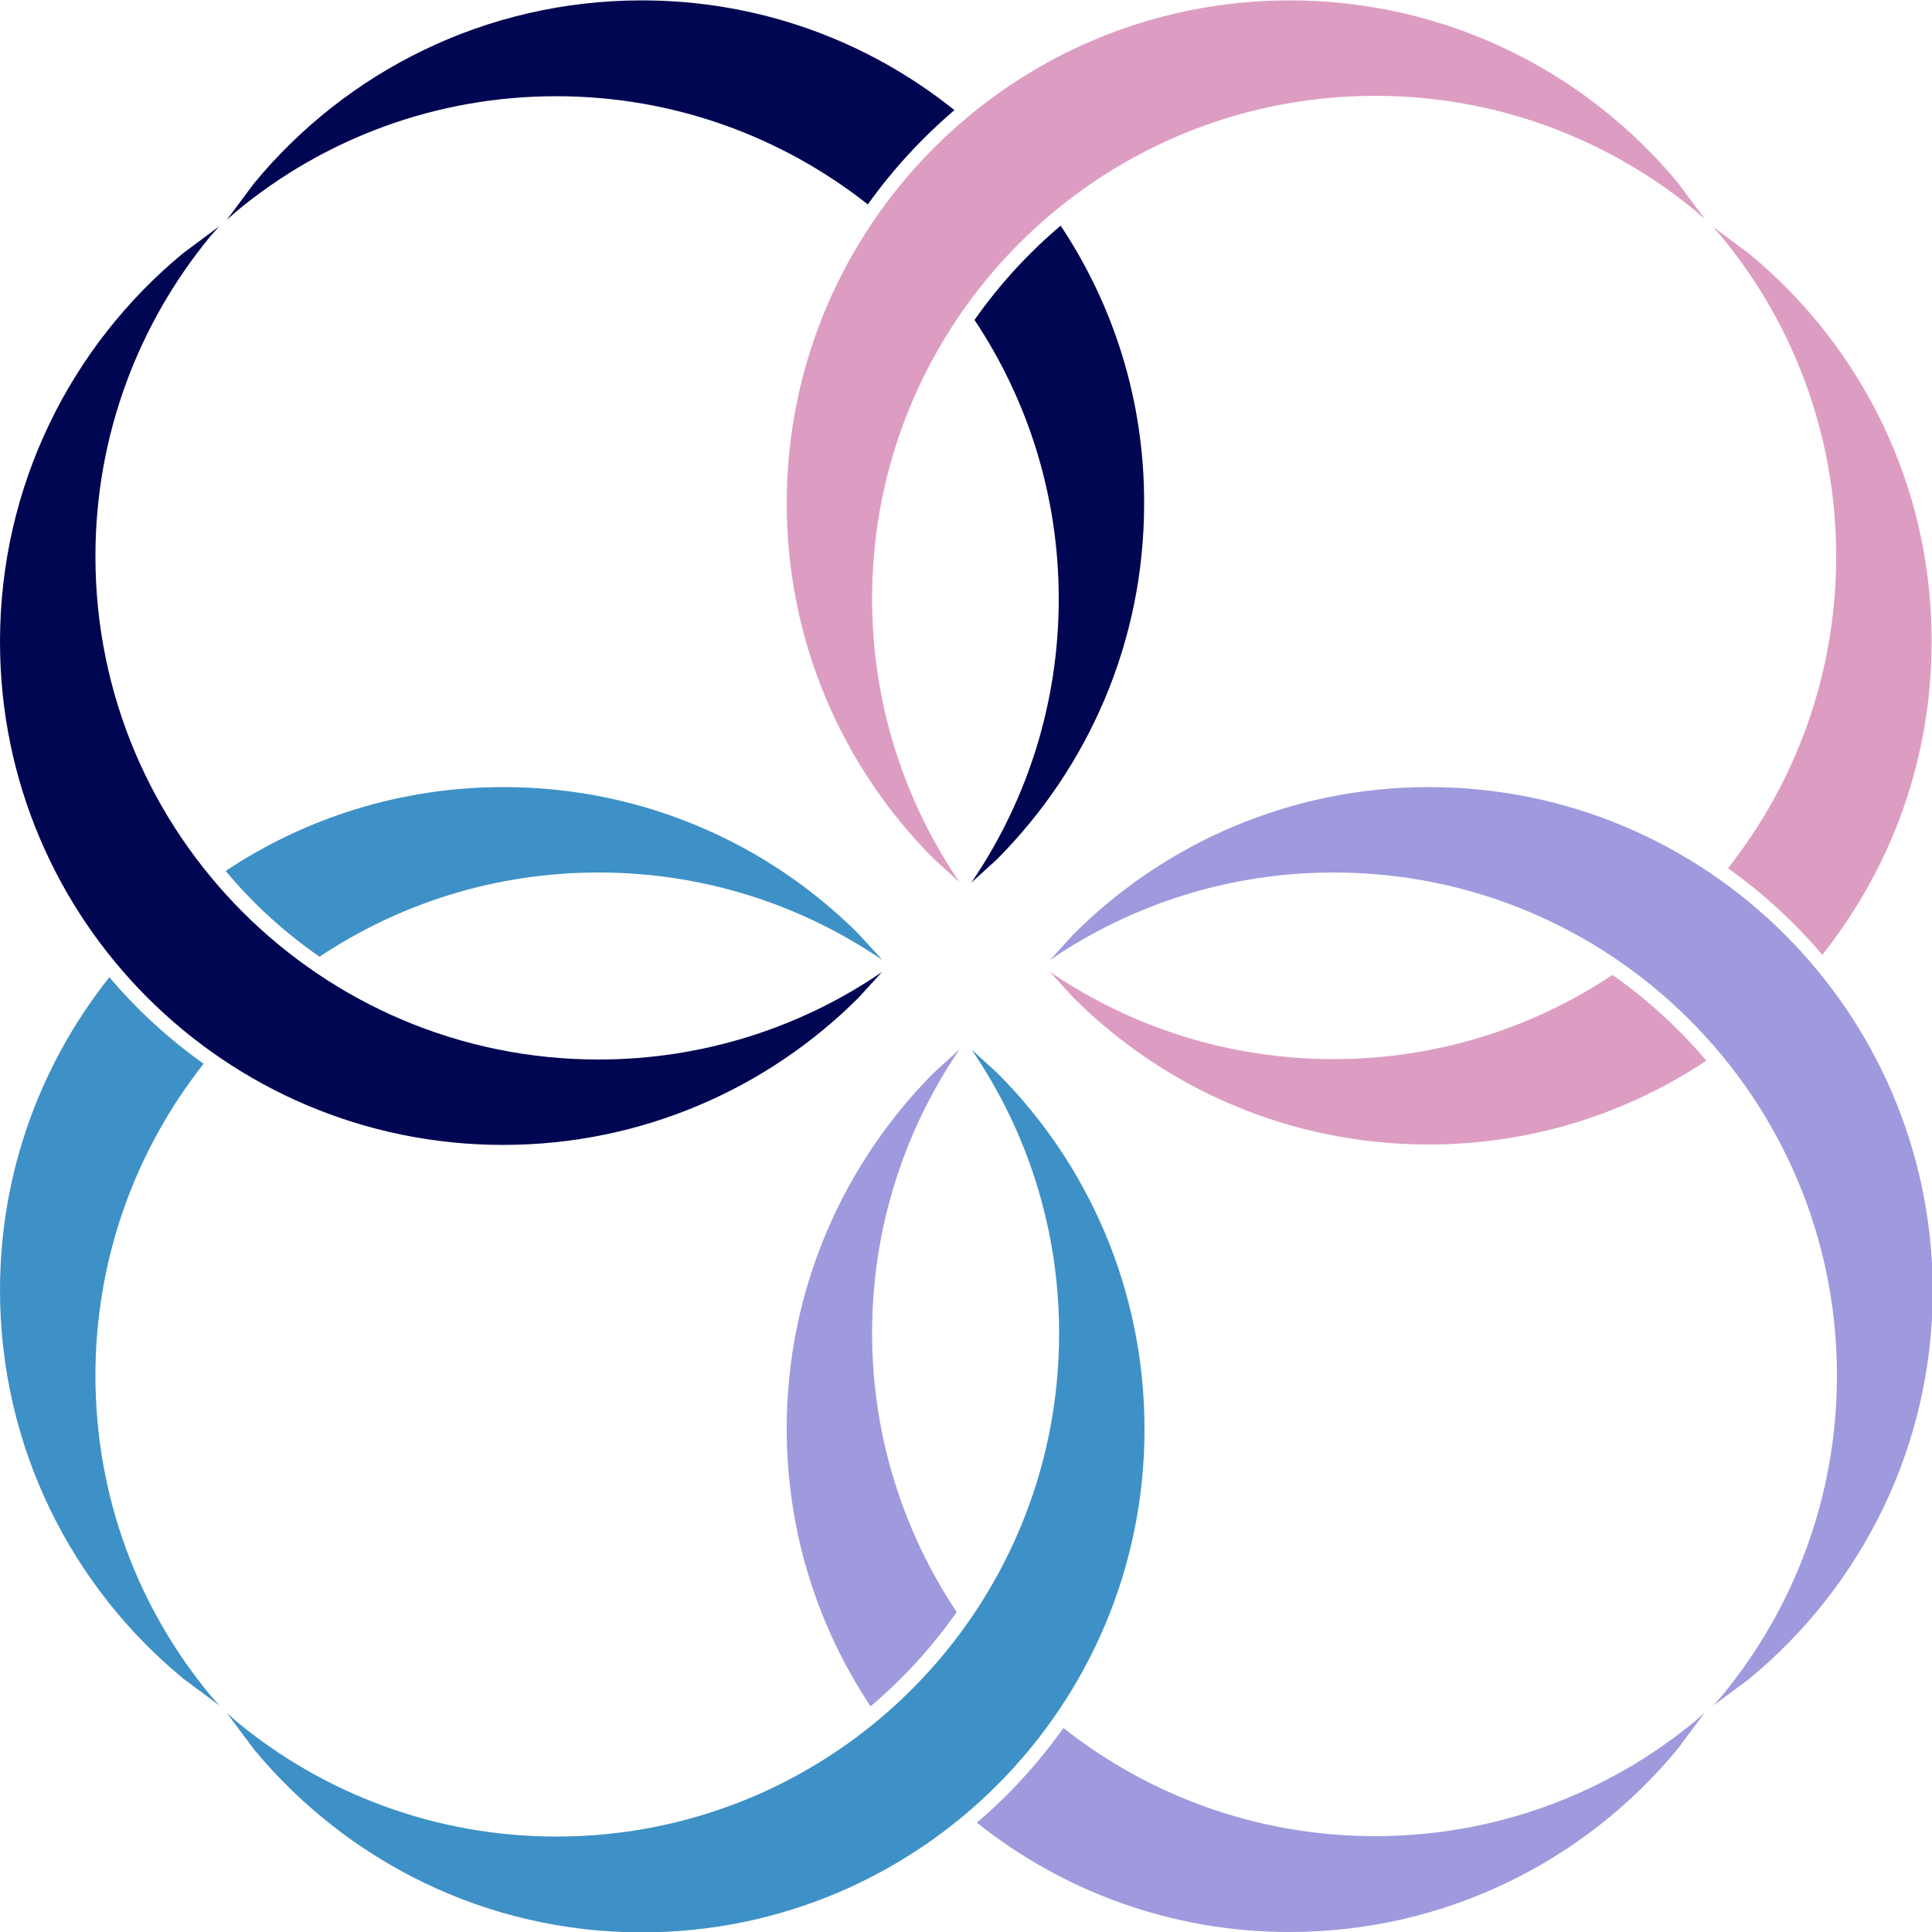
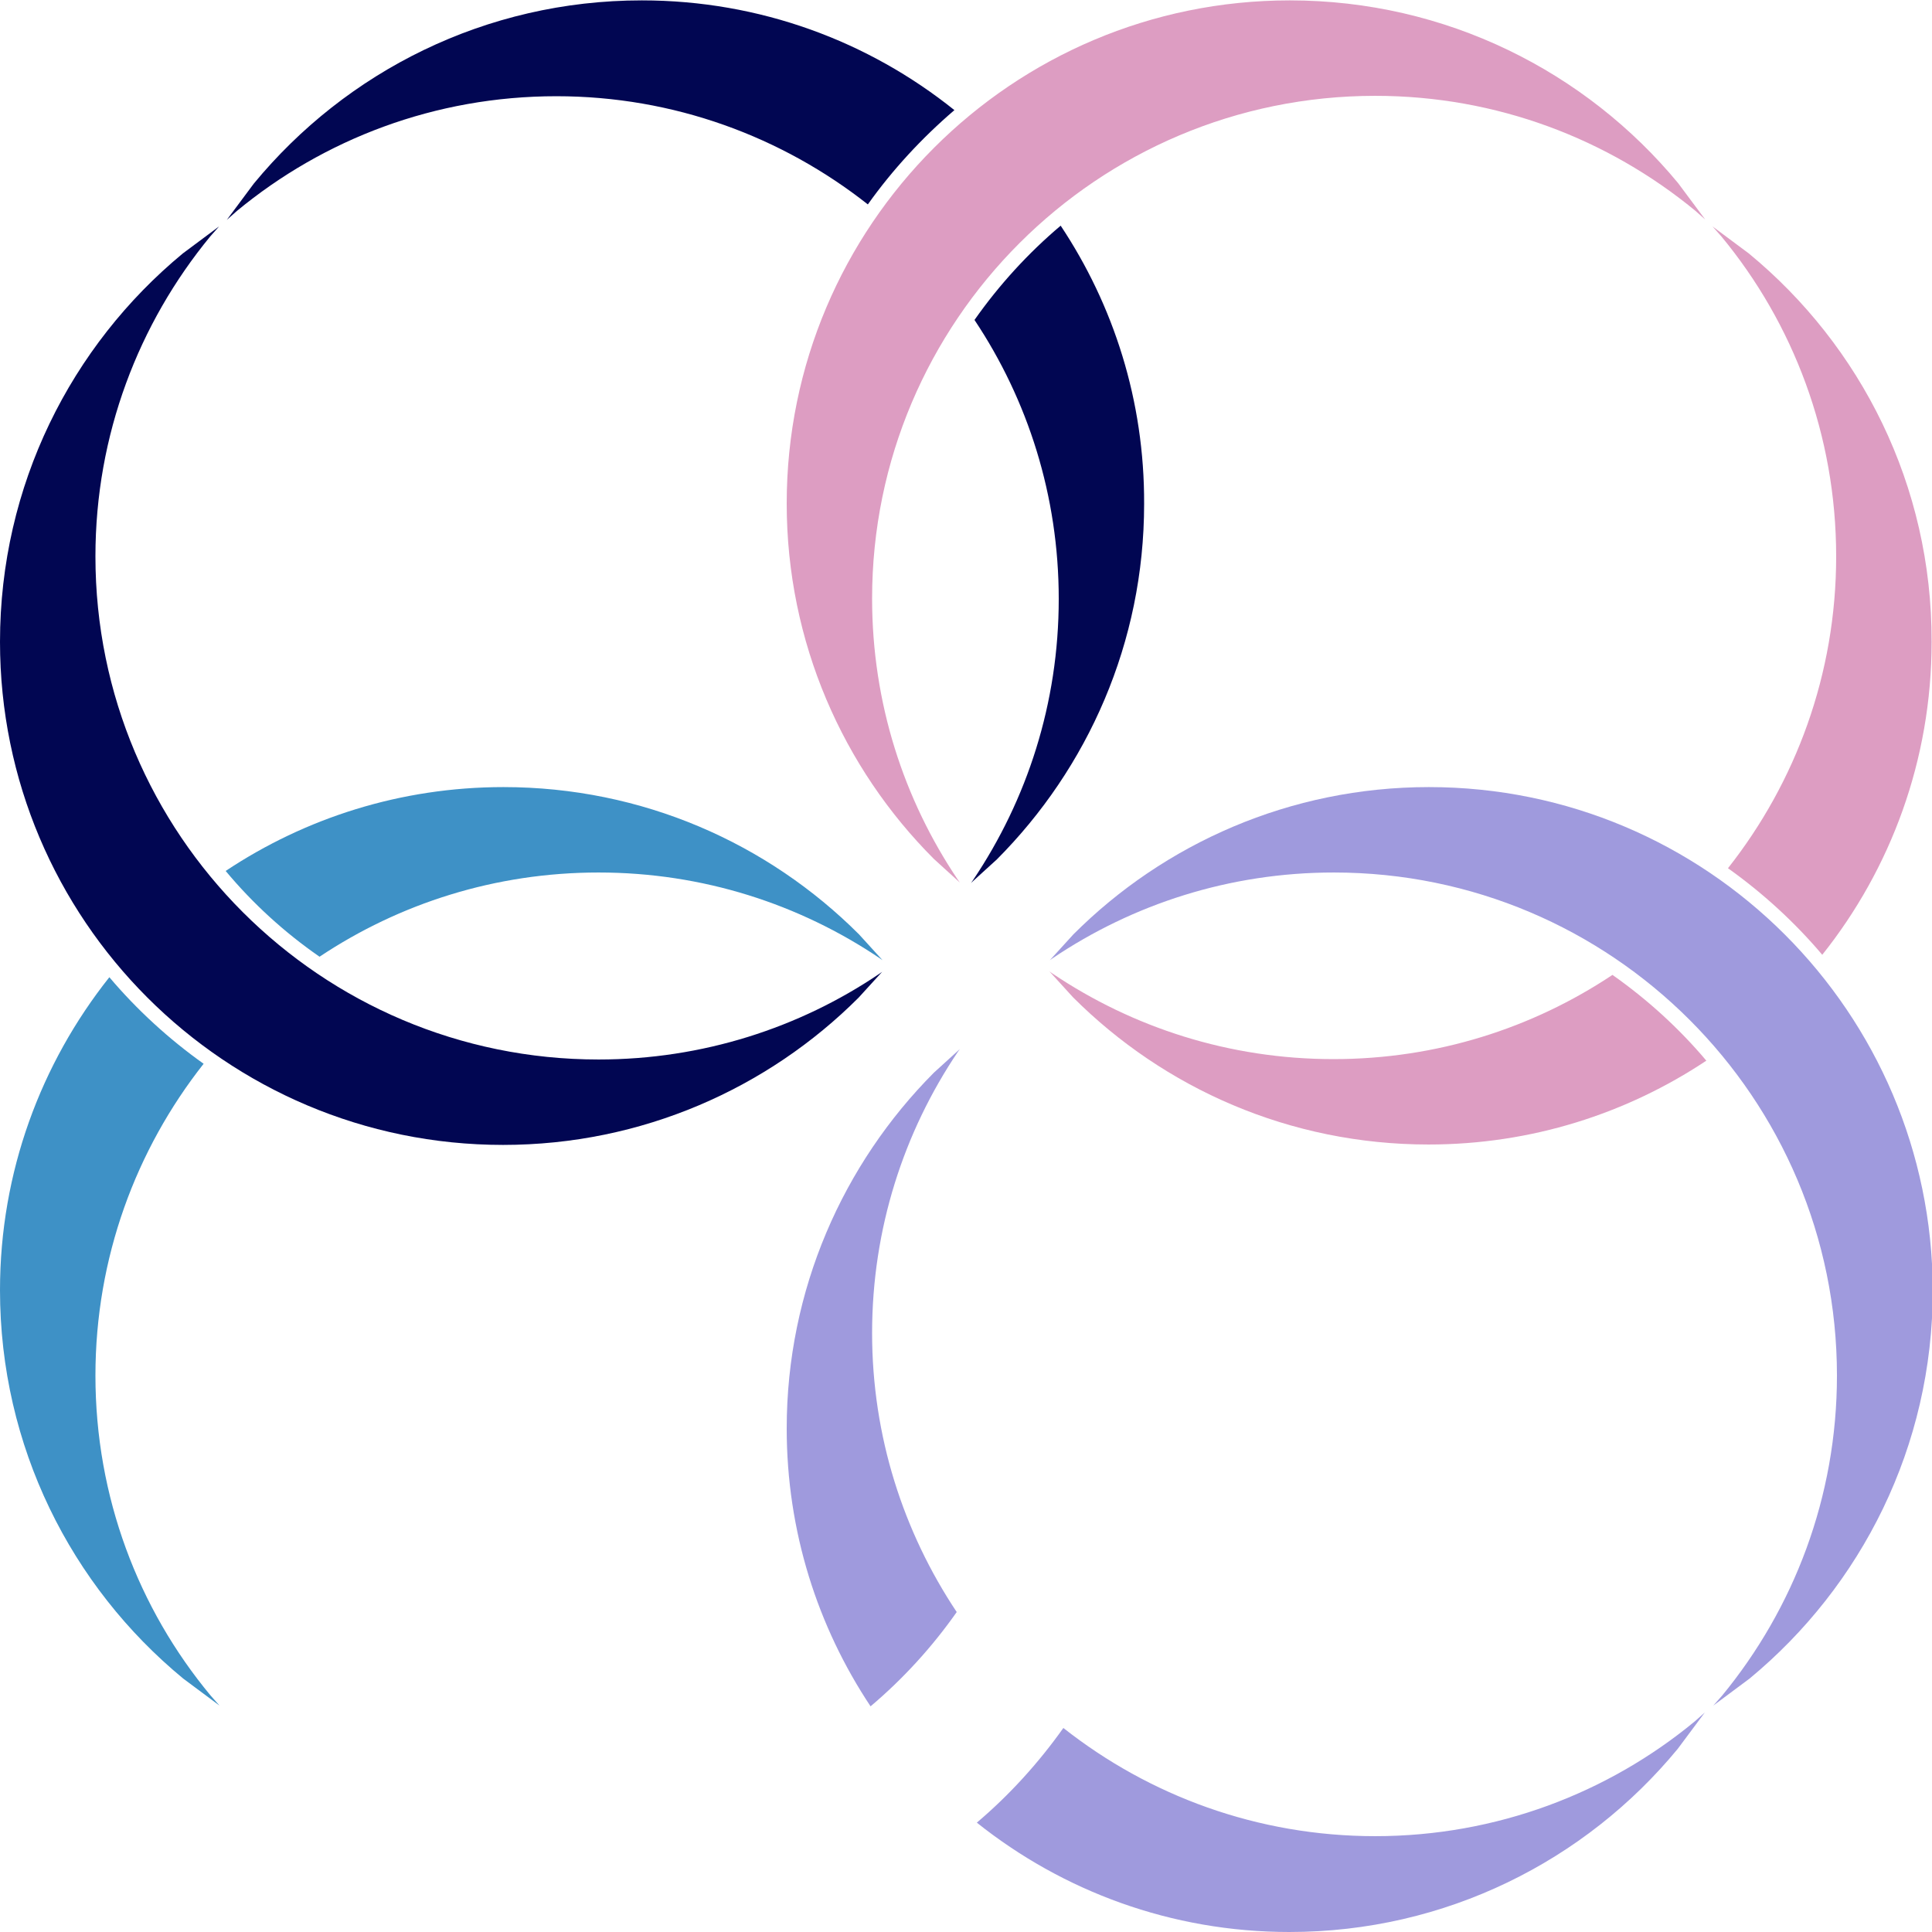
<svg xmlns="http://www.w3.org/2000/svg" width="500" zoomAndPan="magnify" viewBox="0 0 375 375" height="500" preserveAspectRatio="xMidYMid meet" version="1.0">
  <path fill="#3e91c6" d="M 18.523 267 C 18.523 244.125 26.398 223.125 39.523 206.477 C 32.773 201.676 26.551 195.977 21.227 189.676 C 7.949 206.398 0 227.477 0 250.426 C 0 280.727 13.801 307.875 35.551 325.801 L 42.602 331.051 L 40.875 329.102 C 26.852 312.227 18.523 290.551 18.523 267 Z M 18.523 267 " fill-opacity="1" fill-rule="evenodd" />
  <path fill="#3e91c6" d="M 62.023 185.699 C 77.551 175.352 96.148 169.352 116.176 169.352 C 136.426 169.352 155.176 175.5 170.773 186 L 171.301 186.375 L 166.727 181.352 C 149.023 163.648 124.648 152.773 97.727 152.773 C 77.773 152.773 59.25 158.773 43.801 169.051 C 49.051 175.352 55.199 180.977 62.023 185.699 Z M 62.023 185.699 " fill-opacity="1" fill-rule="evenodd" />
-   <path fill="#3e91c6" d="M 193.574 208.273 L 188.551 203.699 L 188.926 204.227 C 199.426 219.824 205.574 238.574 205.574 258.824 C 205.574 312.75 161.926 356.477 108 356.477 C 84.449 356.477 62.773 348.074 45.977 334.199 L 44.023 332.477 L 49.273 339.523 C 67.199 361.199 94.273 375.074 124.574 375.074 C 178.426 375.074 222.148 331.352 222.148 277.426 C 222.148 250.352 211.199 225.898 193.574 208.273 Z M 193.574 208.273 " fill-opacity="1" fill-rule="evenodd" />
  <path fill="#010652" d="M 205.875 43.801 C 199.574 49.125 193.949 55.273 189.148 62.102 C 199.5 77.625 205.5 96.227 205.5 116.25 C 205.5 136.5 199.352 155.25 188.852 170.852 L 188.477 171.375 L 193.5 166.801 C 211.125 149.102 222.074 124.727 222.074 97.801 C 222.148 77.773 216.148 59.25 205.875 43.801 Z M 205.875 43.801 " fill-opacity="1" fill-rule="evenodd" />
  <path fill="#010652" d="M 49.273 35.625 L 44.023 42.676 L 45.977 40.949 C 62.852 27 84.449 18.676 108 18.676 C 130.801 18.676 151.801 26.551 168.449 39.676 C 173.25 32.926 178.949 26.773 185.25 21.375 C 168.602 8.023 147.523 0.074 124.574 0.074 C 94.273 0.074 67.199 13.875 49.273 35.625 Z M 49.273 35.625 " fill-opacity="1" fill-rule="evenodd" />
  <path fill="#010652" d="M 116.176 205.648 C 62.25 205.648 18.523 161.926 18.523 108 C 18.523 84.375 26.926 62.773 40.801 45.898 L 42.523 43.949 L 35.477 49.199 C 13.801 67.125 0 94.199 0 124.574 C 0 178.5 43.727 222.227 97.648 222.227 C 124.574 222.227 149.023 211.273 166.648 193.648 L 171.227 188.625 L 170.699 189 C 155.176 199.5 136.352 205.648 116.176 205.648 Z M 116.176 205.648 " fill-opacity="1" fill-rule="evenodd" />
  <path fill="#dd9dc2" d="M 339.449 49.199 L 332.398 43.949 L 334.125 45.898 C 348.074 62.773 356.398 84.449 356.398 108 C 356.398 130.875 348.523 151.875 335.398 168.523 C 342.148 173.324 348.375 179.023 353.699 185.324 C 366.977 168.676 374.926 147.523 374.926 124.574 C 375 94.199 361.199 67.125 339.449 49.199 Z M 339.449 49.199 " fill-opacity="1" fill-rule="evenodd" />
  <path fill="#dd9dc2" d="M 312.977 189.227 C 297.449 199.574 278.852 205.574 258.824 205.574 C 238.574 205.574 219.824 199.426 204.227 188.926 L 203.699 188.551 L 208.273 193.574 C 225.977 211.273 250.352 222.148 277.273 222.148 C 297.227 222.148 315.75 216.148 331.199 205.875 C 325.949 199.648 319.801 194.023 312.977 189.227 Z M 312.977 189.227 " fill-opacity="1" fill-rule="evenodd" />
  <path fill="#dd9dc2" d="M 266.926 18.602 C 290.551 18.602 312.148 27 329.023 40.875 L 330.977 42.602 L 325.727 35.551 C 307.801 13.875 280.648 0.074 250.352 0.074 C 196.426 0.074 152.699 43.801 152.699 97.727 C 152.699 124.648 163.648 149.102 181.273 166.727 L 186.301 171.301 L 185.926 170.773 C 175.426 155.176 169.273 136.426 169.273 116.176 C 169.273 62.324 213 18.602 266.926 18.602 Z M 266.926 18.602 " fill-opacity="1" fill-rule="evenodd" />
  <path fill="#9f9add" d="M 152.699 277.273 C 152.699 297.227 158.699 315.75 168.977 331.199 C 175.273 325.875 180.898 319.727 185.699 312.898 C 175.352 297.375 169.273 278.773 169.273 258.75 C 169.273 238.5 175.426 219.75 185.926 204.148 L 186.301 203.625 L 181.273 208.199 C 163.648 225.898 152.699 250.352 152.699 277.273 Z M 152.699 277.273 " fill-opacity="1" fill-rule="evenodd" />
  <path fill="#9f9add" d="M 266.926 356.398 C 244.051 356.398 223.051 348.523 206.398 335.398 C 201.602 342.148 195.977 348.375 189.602 353.773 C 206.25 367.051 227.324 375 250.273 375 C 280.574 375 307.727 361.199 325.648 339.449 L 330.898 332.398 L 328.949 334.125 C 312.148 348 290.477 356.398 266.926 356.398 Z M 266.926 356.398 " fill-opacity="1" fill-rule="evenodd" />
  <path fill="#9f9add" d="M 277.352 152.773 C 250.426 152.773 225.977 163.727 208.352 181.352 L 203.773 186.375 L 204.301 186 C 219.898 175.5 238.648 169.352 258.898 169.352 C 312.824 169.352 356.551 213.074 356.551 267 C 356.551 290.625 348.148 312.227 334.273 329.102 L 332.551 331.051 L 339.602 325.801 C 361.273 307.875 375.148 280.801 375.148 250.426 C 375 196.5 331.273 152.773 277.352 152.773 Z M 277.352 152.773 " fill-opacity="1" fill-rule="evenodd" />
</svg>